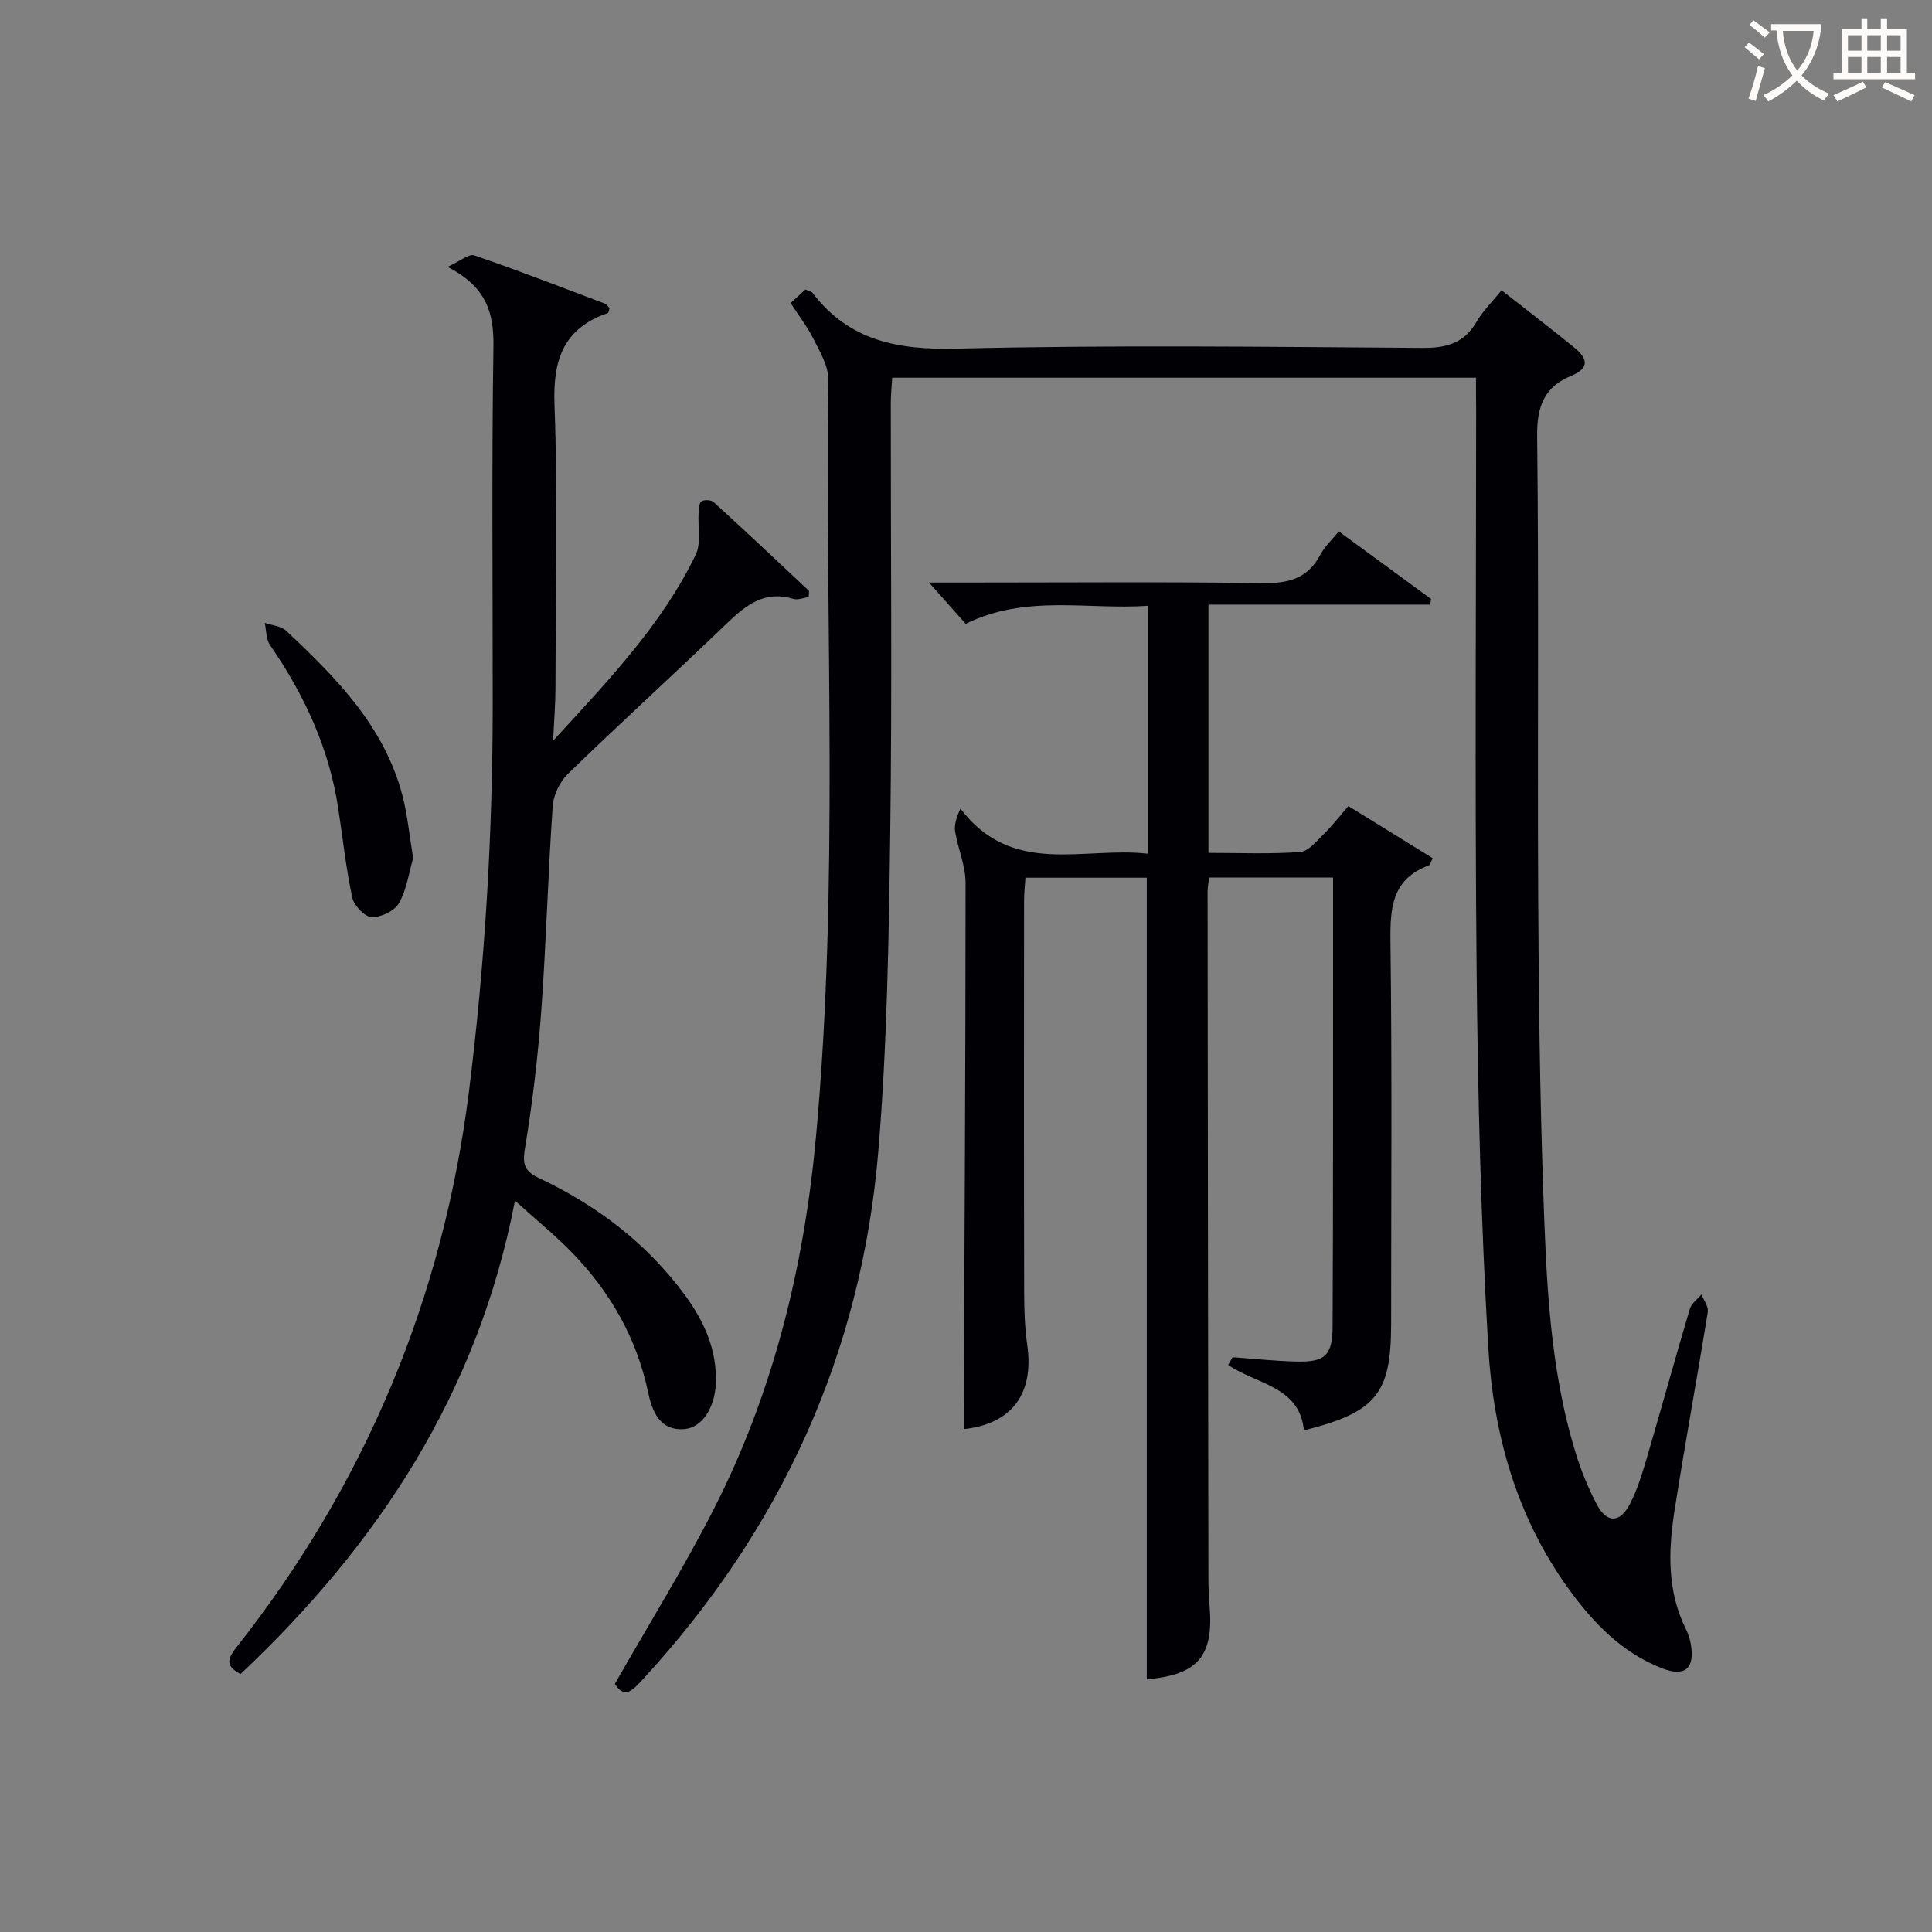
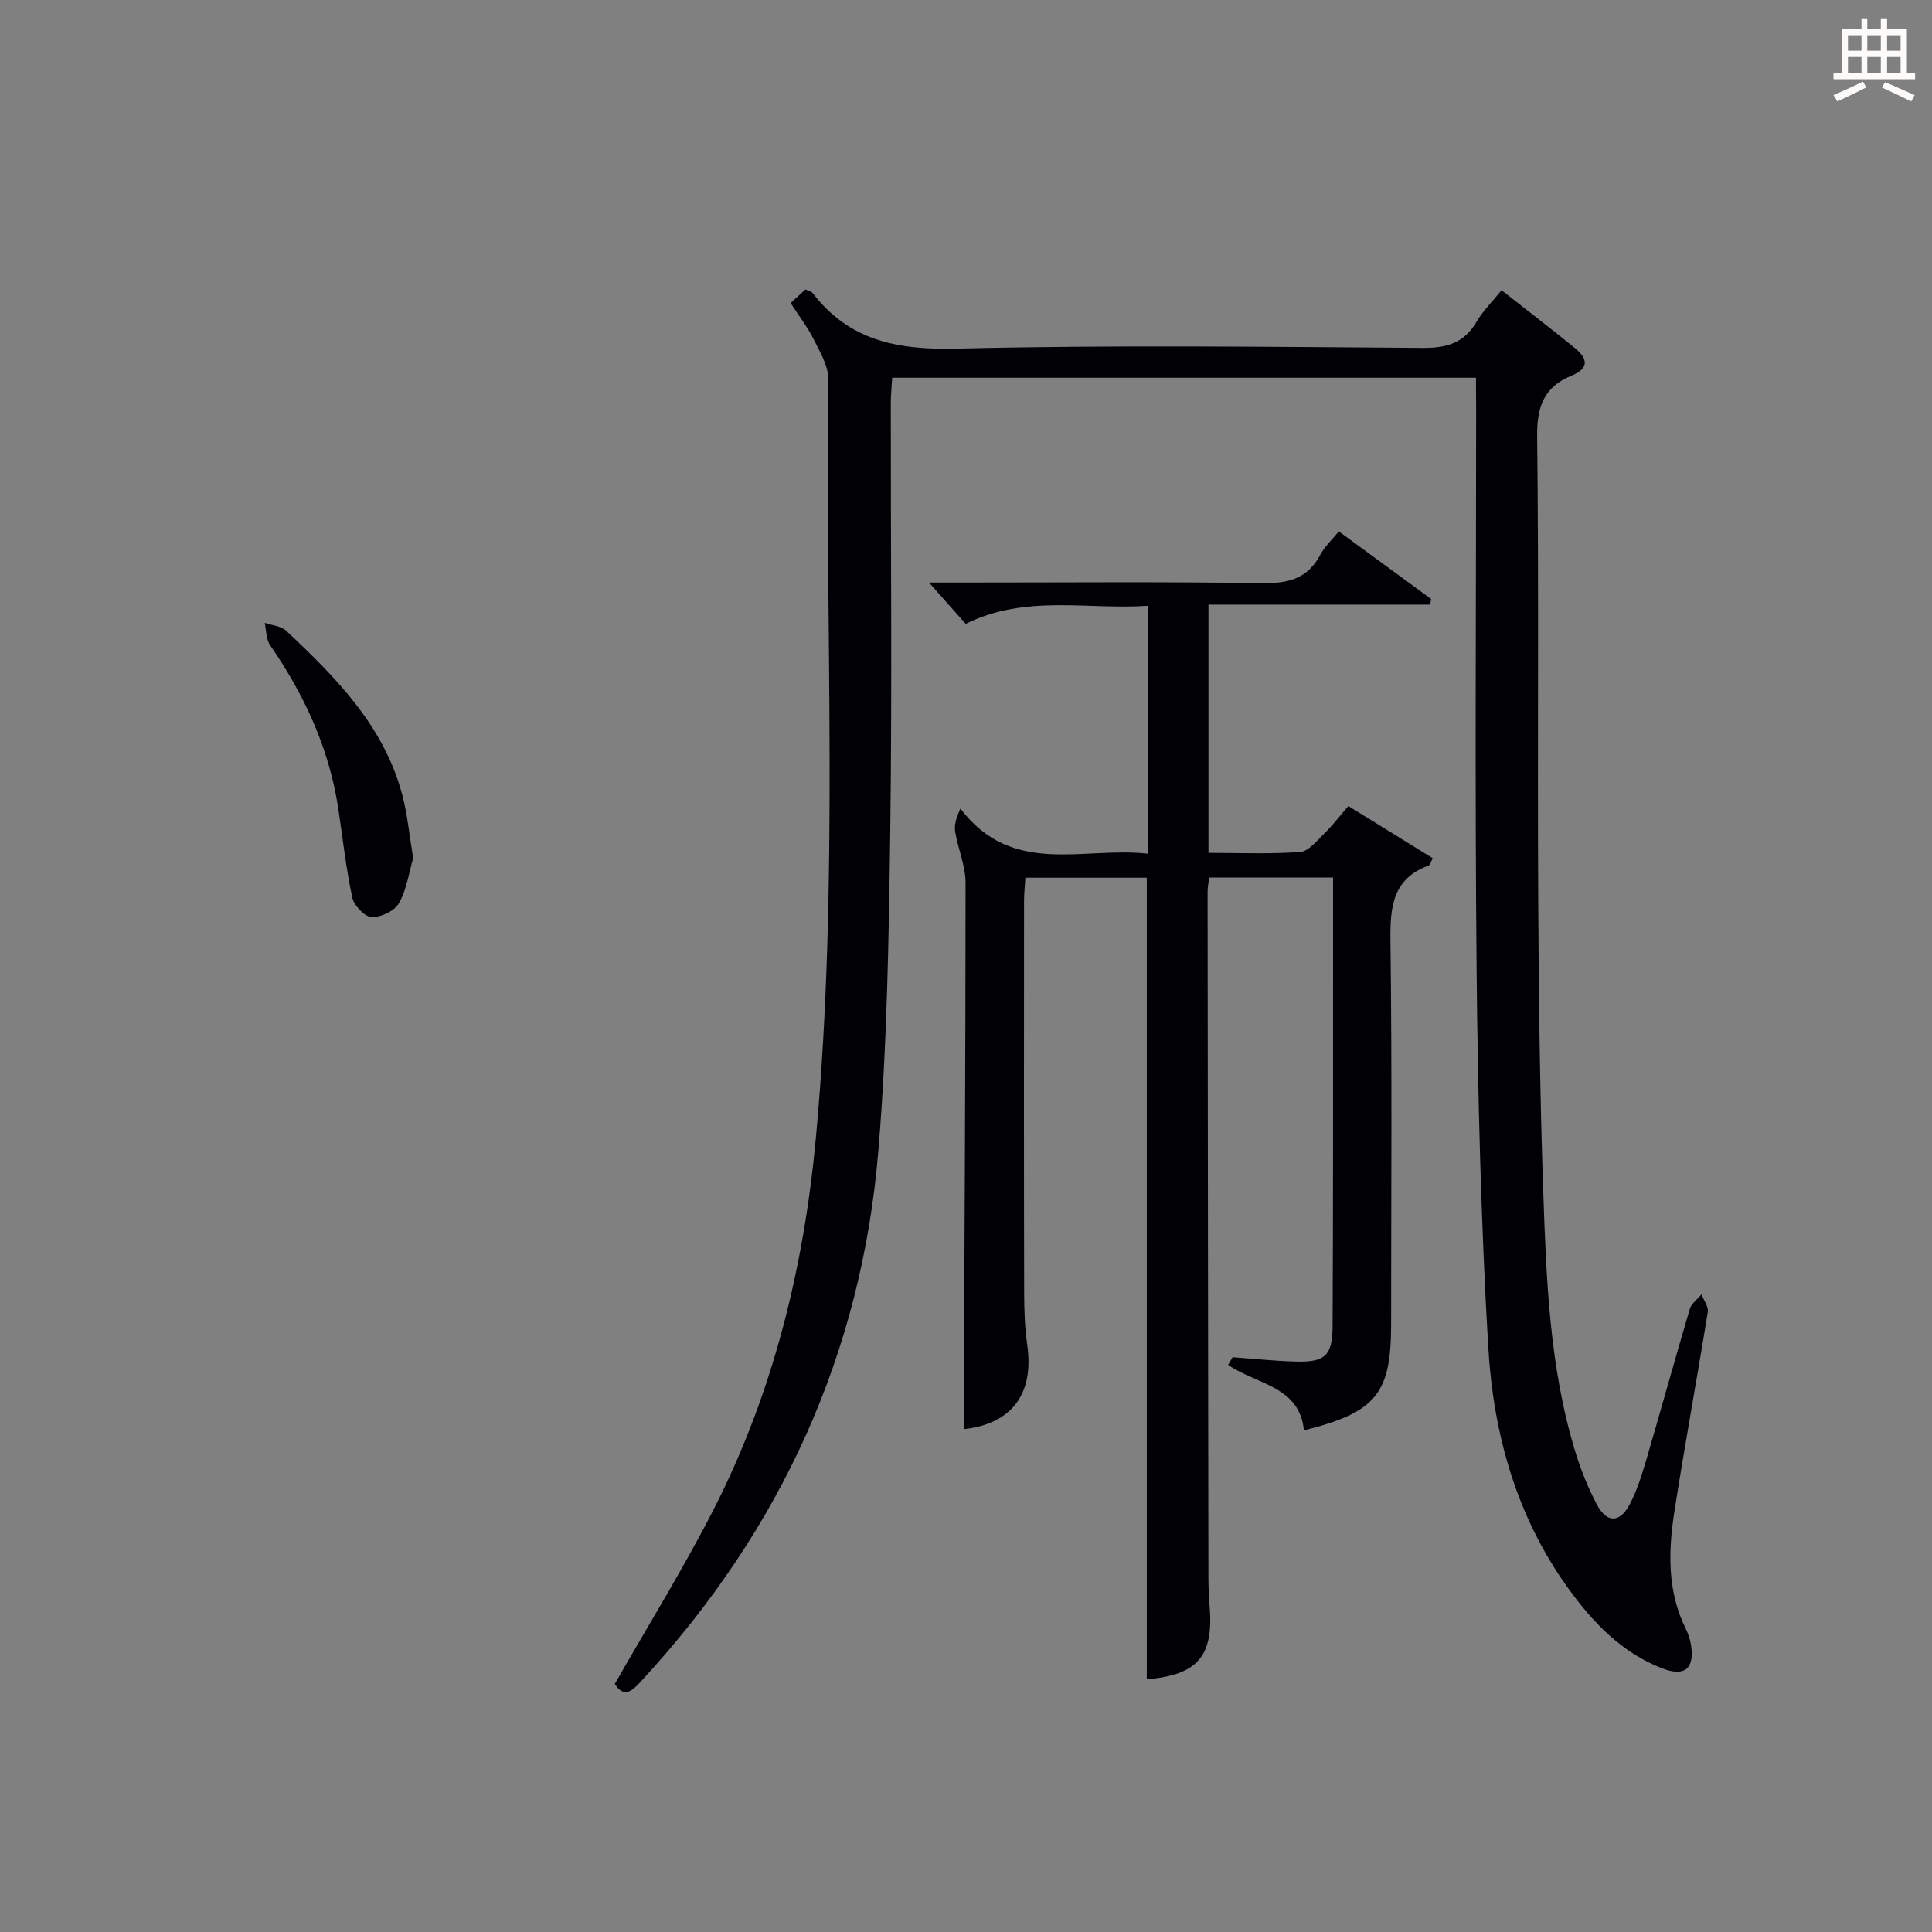
<svg xmlns="http://www.w3.org/2000/svg" enable-background="new 0 0 400 400" viewBox="0 0 400 400">
  <rect x="0" y="0" width="400" height="400" fill="#808080" stroke="none" />
  <g fill="#010105">
    <path d="m305.59 78.2c-40.68 0-80.48 0-120.87 0-.11 1.84-.29 3.59-.29 5.34-.02 29.49.28 58.99-.11 88.47-.3 22.07-.64 44.21-2.46 66.19-3.47 42.02-20.21 78.49-48.79 109.51-1.91 2.07-3.71 4.21-5.78.93 6.93-12.17 14.21-23.89 20.46-36.13 12.39-24.26 18.74-50.3 21.21-77.34 4.77-52.19 1.86-104.51 2.5-156.76.03-2.73-1.72-5.59-3.02-8.2-1.25-2.5-3-4.76-4.75-7.47 1.01-.92 2.04-1.86 3.07-2.81.68.33 1.25.42 1.5.75 7.6 9.93 17.69 11.79 29.8 11.5 32.14-.78 64.31-.37 96.47-.15 4.95.03 8.59-.97 11.17-5.4 1.3-2.24 3.23-4.12 5.18-6.54 5.23 4.11 10.23 7.93 15.1 11.9 2.57 2.1 3.32 4.18-.64 5.8-5.58 2.28-7.16 6.32-7.09 12.47.37 31.82.05 63.65.22 95.47.1 20.31.34 40.62 1.04 60.91.64 18.25 1.27 36.57 6.73 54.23 1.12 3.63 2.58 7.21 4.35 10.58 2.08 3.95 4.79 3.93 6.88-.09 1.51-2.91 2.49-6.14 3.43-9.31 3.04-10.35 5.9-20.75 8.97-31.08.34-1.13 1.59-1.99 2.41-2.98.46 1.22 1.48 2.52 1.3 3.64-2.22 13.75-4.75 27.45-6.9 41.21-1.29 8.28-1.53 16.58 2.36 24.43.51 1.02.88 2.17 1.06 3.3.77 4.89-1.26 6.66-5.97 4.84-8.38-3.24-14.37-9.52-19.47-16.6-10.74-14.9-15.5-32.09-16.54-50-1.51-25.9-2.15-51.87-2.4-77.81-.38-38.82-.1-77.64-.1-116.47-.03-1.94-.03-3.9-.03-6.33z" />
-     <path d="m269.96 296.15c-.87-9.21-9.98-9.56-15.69-13.57.31-.53.62-1.06.93-1.58 4.38.31 8.76.79 13.14.9 5.96.15 7.53-1.21 7.56-7.22.13-25.13.08-50.25.1-75.38 0-5.78 0-11.57 0-17.61-8.79 0-17.05 0-25.66 0-.12 1.06-.32 1.99-.32 2.93.04 47.32.1 94.65.17 141.97 0 2 .09 4 .25 5.99.85 10.36-2.48 14.19-13.01 15.1 0-55.21 0-110.44 0-165.96-8.14 0-16.4 0-25.13 0-.1 1.65-.28 3.23-.28 4.82-.02 26.99-.04 53.99.02 80.98.01 3.65.12 7.35.64 10.95 1.47 10.24-3.34 16.38-13.16 17.42.16-37.64.39-75.37.39-113.1 0-3.51-1.55-7.01-2.15-10.55-.23-1.39.19-2.88 1.09-4.82 10.77 14.17 25.39 7.81 38.8 9.33 0-17.27 0-33.99 0-51.33-12.5.87-25.23-2.43-37.71 3.74-2.11-2.37-4.34-4.89-7.6-8.55h6.61c20.83 0 41.66-.18 62.49.12 5.34.08 9.31-.95 11.92-5.88.9-1.7 2.41-3.08 3.83-4.83 6.55 4.8 12.82 9.39 19.1 13.99-.06.39-.12.78-.18 1.17-15.25 0-30.5 0-45.91 0v51.4c6.41 0 12.71.27 18.97-.18 1.72-.12 3.41-2.26 4.89-3.7 1.77-1.73 3.29-3.72 5.11-5.81 5.89 3.64 11.62 7.18 17.46 10.79-.4.75-.52 1.4-.83 1.51-7.47 2.75-8 8.54-7.92 15.52.34 26.49.14 52.99.14 79.48-.02 14.35-3.05 18.19-18.06 21.96z" />
-     <path d="m167.43 123.62c-1.06.14-2.24.66-3.18.37-5.86-1.78-9.72 1.2-13.64 4.96-10.92 10.49-22.13 20.7-33 31.24-1.68 1.63-3.02 4.37-3.18 6.69-.98 14.1-1.34 28.23-2.36 42.32-.7 9.59-1.83 19.19-3.4 28.67-.56 3.36.08 4.69 2.97 6.06 11.92 5.63 22.2 13.42 30.08 24.09 4.02 5.45 6.77 11.42 6.48 18.46-.2 4.91-2.79 9.12-6.53 9.4-5.32.39-6.73-4.07-7.52-7.78-2.39-11.11-7.75-20.48-15.5-28.54-3.54-3.67-7.53-6.91-12.03-10.98-7.67 39.92-28.4 71.23-56.81 98-3.48-1.76-2.51-3.43-.66-5.77 26.61-33.85 42.58-72.1 47.95-114.91 3.34-26.63 4.9-53.31 4.91-80.11.01-24.66-.23-49.32.15-73.98.11-7.03-1.41-12.42-9.51-16.56 2.62-1.18 4.42-2.76 5.54-2.38 9.11 3.12 18.09 6.61 27.09 10.01.39.15.65.65.93.95-.16.43-.19.92-.38.99-9.16 3.16-11.38 9.63-11.03 18.97.72 19.63.24 39.31.2 58.97-.01 3.05-.27 6.11-.49 10.61 11.68-12.72 22.56-24.14 29.52-38.5 1.18-2.43.41-5.8.61-8.73.06-.83.1-2.05.6-2.35.6-.37 2-.3 2.51.16 6.62 6.04 13.16 12.18 19.69 18.33.13.17-.01.63-.01 1.34z" />
+     <path d="m269.96 296.15c-.87-9.21-9.98-9.56-15.69-13.57.31-.53.62-1.06.93-1.58 4.38.31 8.76.79 13.14.9 5.96.15 7.53-1.21 7.56-7.22.13-25.13.08-50.25.1-75.38 0-5.78 0-11.57 0-17.61-8.79 0-17.05 0-25.66 0-.12 1.06-.32 1.99-.32 2.93.04 47.32.1 94.65.17 141.97 0 2 .09 4 .25 5.99.85 10.36-2.48 14.19-13.01 15.1 0-55.21 0-110.44 0-165.96-8.14 0-16.4 0-25.13 0-.1 1.65-.28 3.23-.28 4.82-.02 26.99-.04 53.99.02 80.98.01 3.65.12 7.35.64 10.95 1.47 10.24-3.34 16.38-13.16 17.42.16-37.64.39-75.37.39-113.1 0-3.51-1.55-7.01-2.15-10.55-.23-1.39.19-2.88 1.09-4.82 10.77 14.17 25.39 7.81 38.8 9.33 0-17.27 0-33.99 0-51.33-12.5.87-25.23-2.43-37.71 3.74-2.11-2.37-4.34-4.89-7.6-8.55h6.61c20.83 0 41.66-.18 62.49.12 5.34.08 9.31-.95 11.92-5.88.9-1.7 2.41-3.08 3.83-4.83 6.55 4.8 12.82 9.39 19.1 13.99-.06.39-.12.78-.18 1.17-15.25 0-30.5 0-45.91 0v51.4c6.41 0 12.71.27 18.97-.18 1.72-.12 3.41-2.26 4.89-3.7 1.77-1.73 3.29-3.72 5.11-5.81 5.89 3.64 11.62 7.18 17.46 10.79-.4.75-.52 1.4-.83 1.51-7.47 2.75-8 8.54-7.92 15.52.34 26.49.14 52.99.14 79.48-.02 14.35-3.05 18.19-18.06 21.96" />
    <path d="m85.54 177.65c-.82 2.81-1.29 6.38-2.92 9.32-.89 1.61-3.75 2.98-5.67 2.91-1.43-.05-3.65-2.38-4.01-4.03-1.32-6.13-1.98-12.41-2.93-18.62-1.9-12.39-7.03-23.42-14.1-33.67-.83-1.21-.76-3.05-1.1-4.6 1.5.52 3.39.64 4.45 1.64 10.34 9.71 20.31 19.77 24.06 34.1 1.04 3.99 1.42 8.14 2.22 12.95z" />
  </g>
-   <path d="m362.1 8.8c1.1.8 2.1 1.6 3.1 2.4l-1 1.1c-1.3-1.1-2.3-2-3-2.5zm1.9 4.8c.5.2.9.4 1.4.5-.6 2.3-1.3 4.5-1.9 6.8l-1.5-.5c.8-2.1 1.4-4.3 2-6.8zm-1-9.4c1.3.9 2.4 1.8 3.4 2.5l-1 1.1c-1.4-1.2-2.4-2.1-3.2-2.6zm3.7 2.2v-1.4h10.3v1.2c-.5 3.6-1.8 6.8-4 9.4 1.5 1.6 3.4 2.8 5.7 3.8-.3.4-.7.8-1.1 1.4-2.3-1.1-4.1-2.5-5.6-4.1-1.6 1.6-3.6 3.1-5.9 4.3-.3-.5-.7-.9-1-1.3 2.4-1.1 4.4-2.5 6-4.1-1.9-2.5-3-5.6-3.3-9.3h-1.1zm8.8 0h-6.4c.3 3.3 1.3 6 3 8.2 2-2.3 3.1-5.1 3.4-8.2z" fill="#fcfbfa" />
  <path d="m385.3 3.8h1.3v2.2h2.8v-2.2h1.3v2.2h4.1v9.1h1.7v1.3h-16.9v-1.3h1.7v-9.1h4.1v-2.2zm.4 13.1.7 1.2c-1.8.9-3.8 1.9-6 2.9-.2-.4-.5-.8-.8-1.3 2.3-1 4.3-1.9 6.1-2.8zm-3.1-6.4h2.8v-3.2h-2.8zm0 4.6h2.8v-3.3h-2.8zm4-4.6h2.8v-3.2h-2.8zm0 4.6h2.8v-3.3h-2.8zm3.7 1.9c2.1.9 4.1 1.8 6.1 2.7l-.7 1.3c-2.2-1.1-4.2-2-6.1-2.9zm3.2-9.7h-2.8v3.2h2.8zm-2.8 7.8h2.8v-3.3h-2.8z" fill="#fcfbfa" />
</svg>